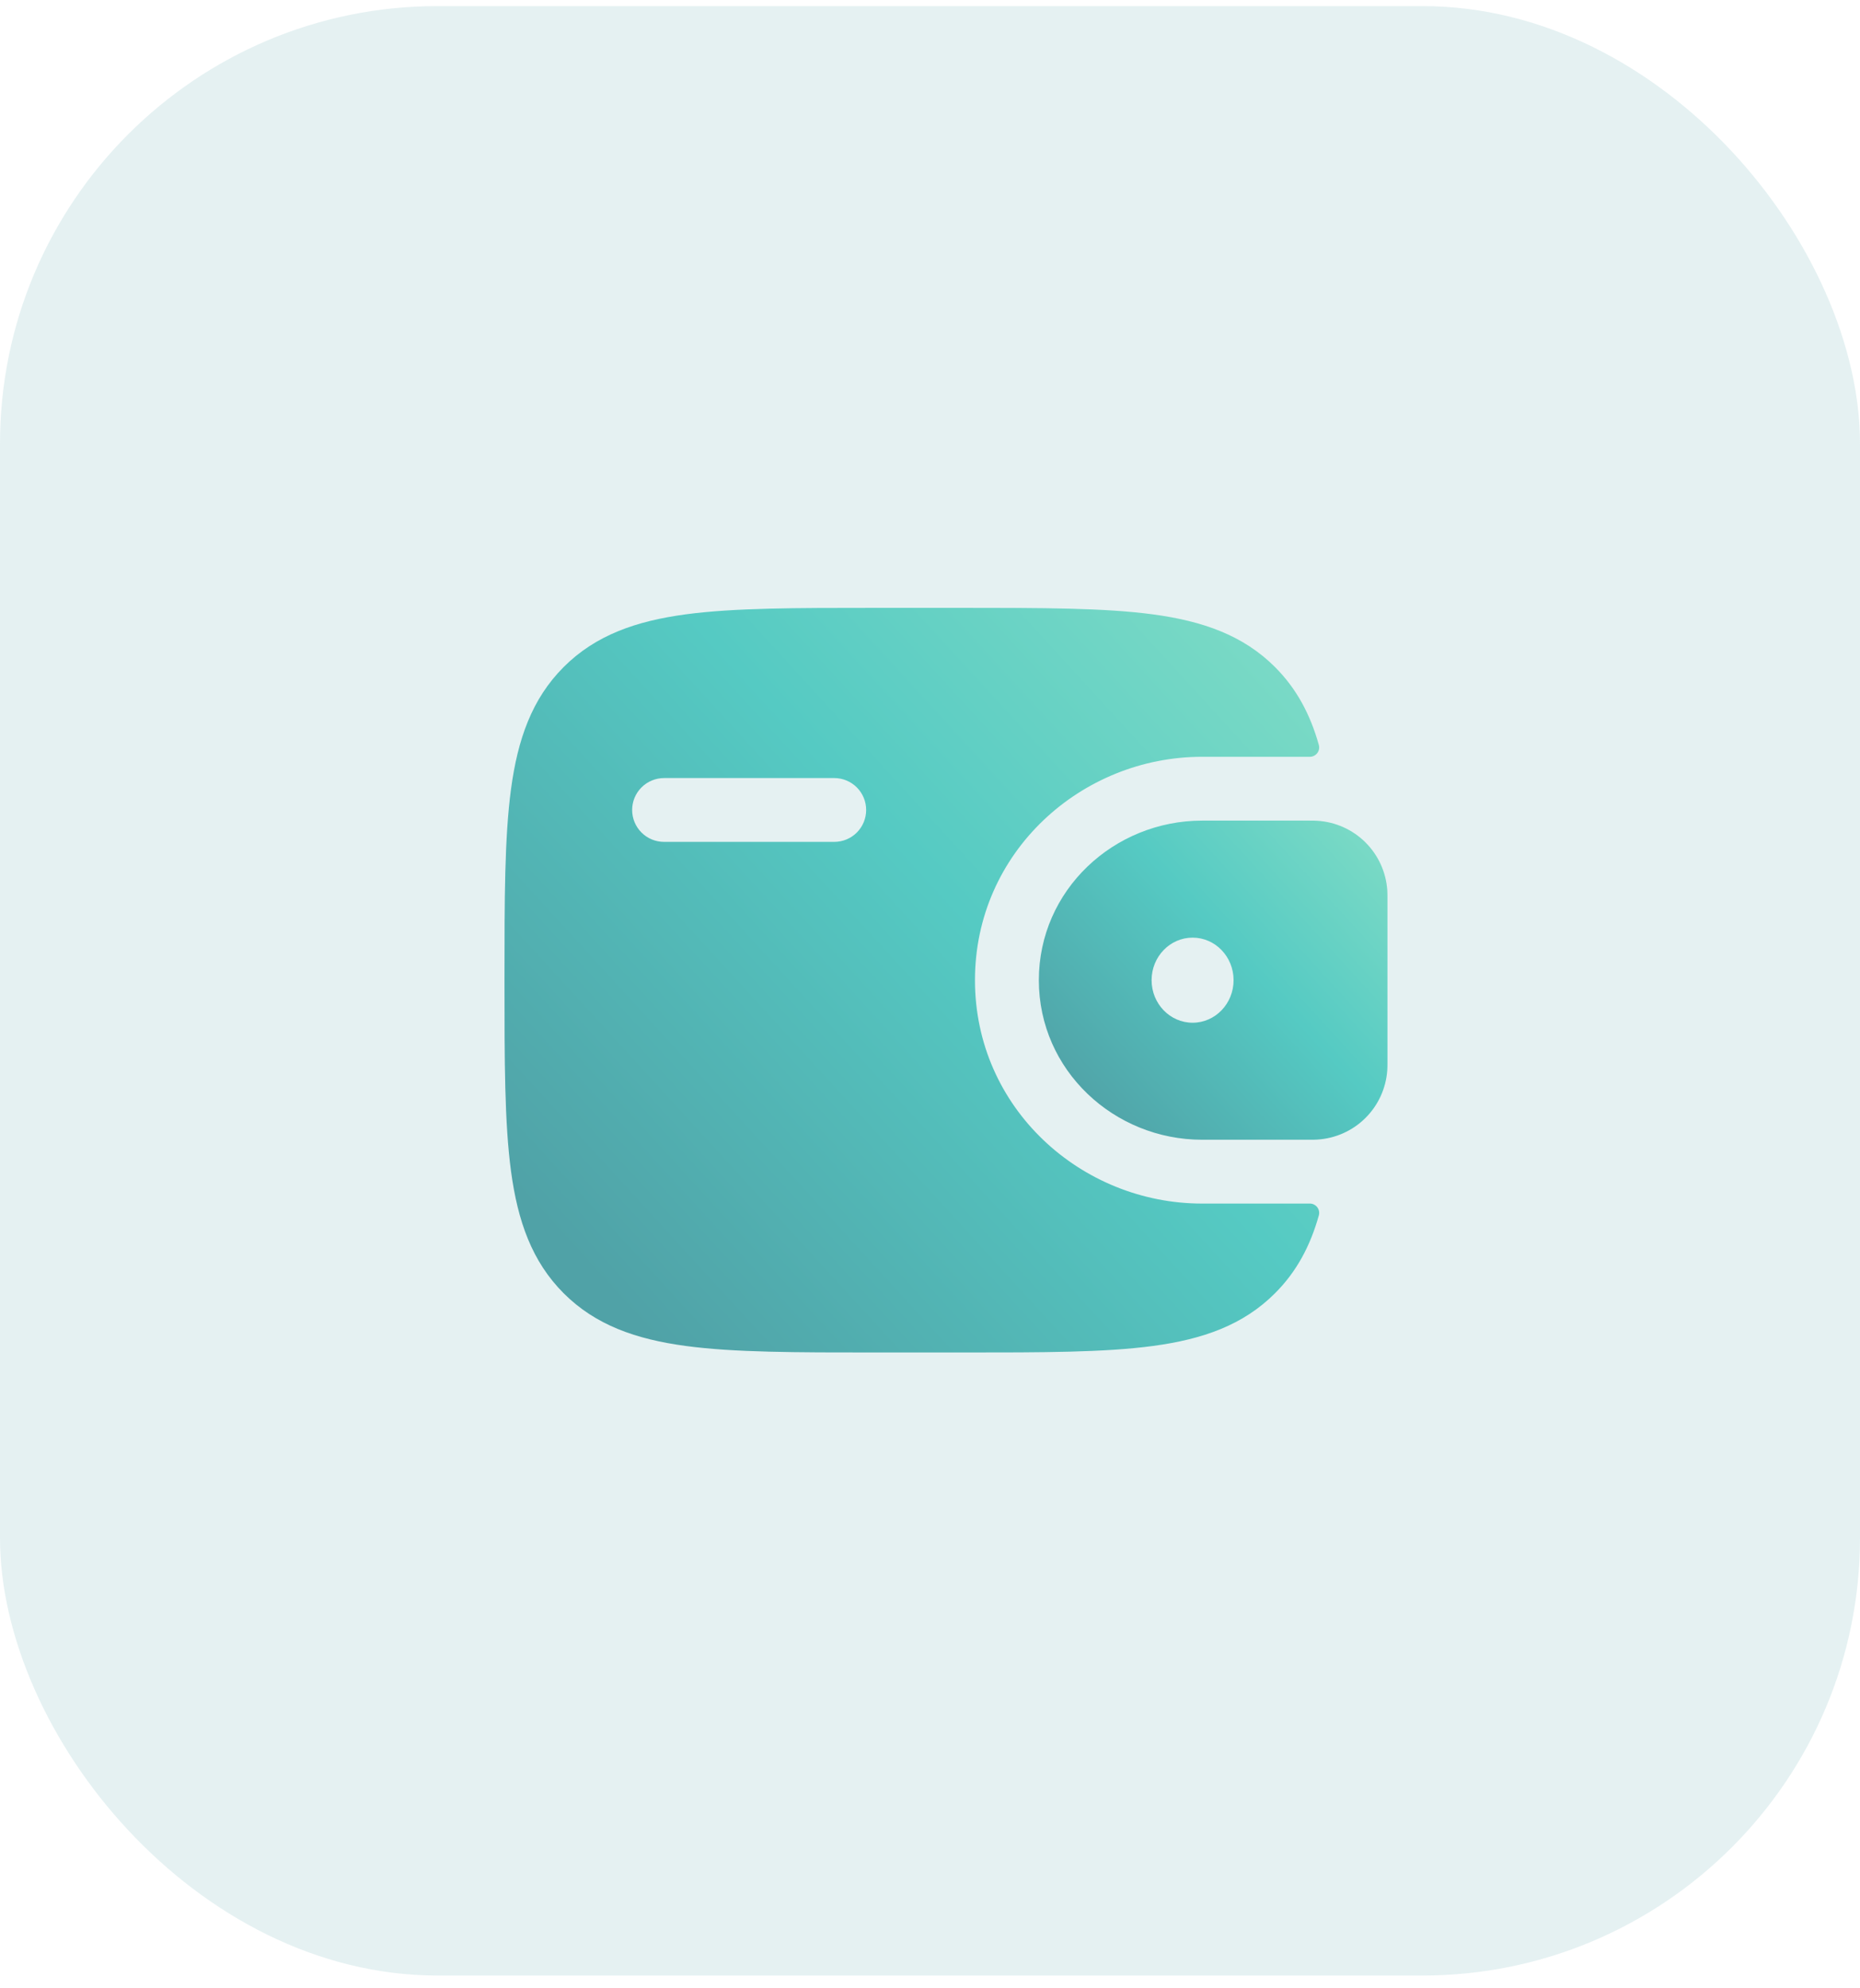
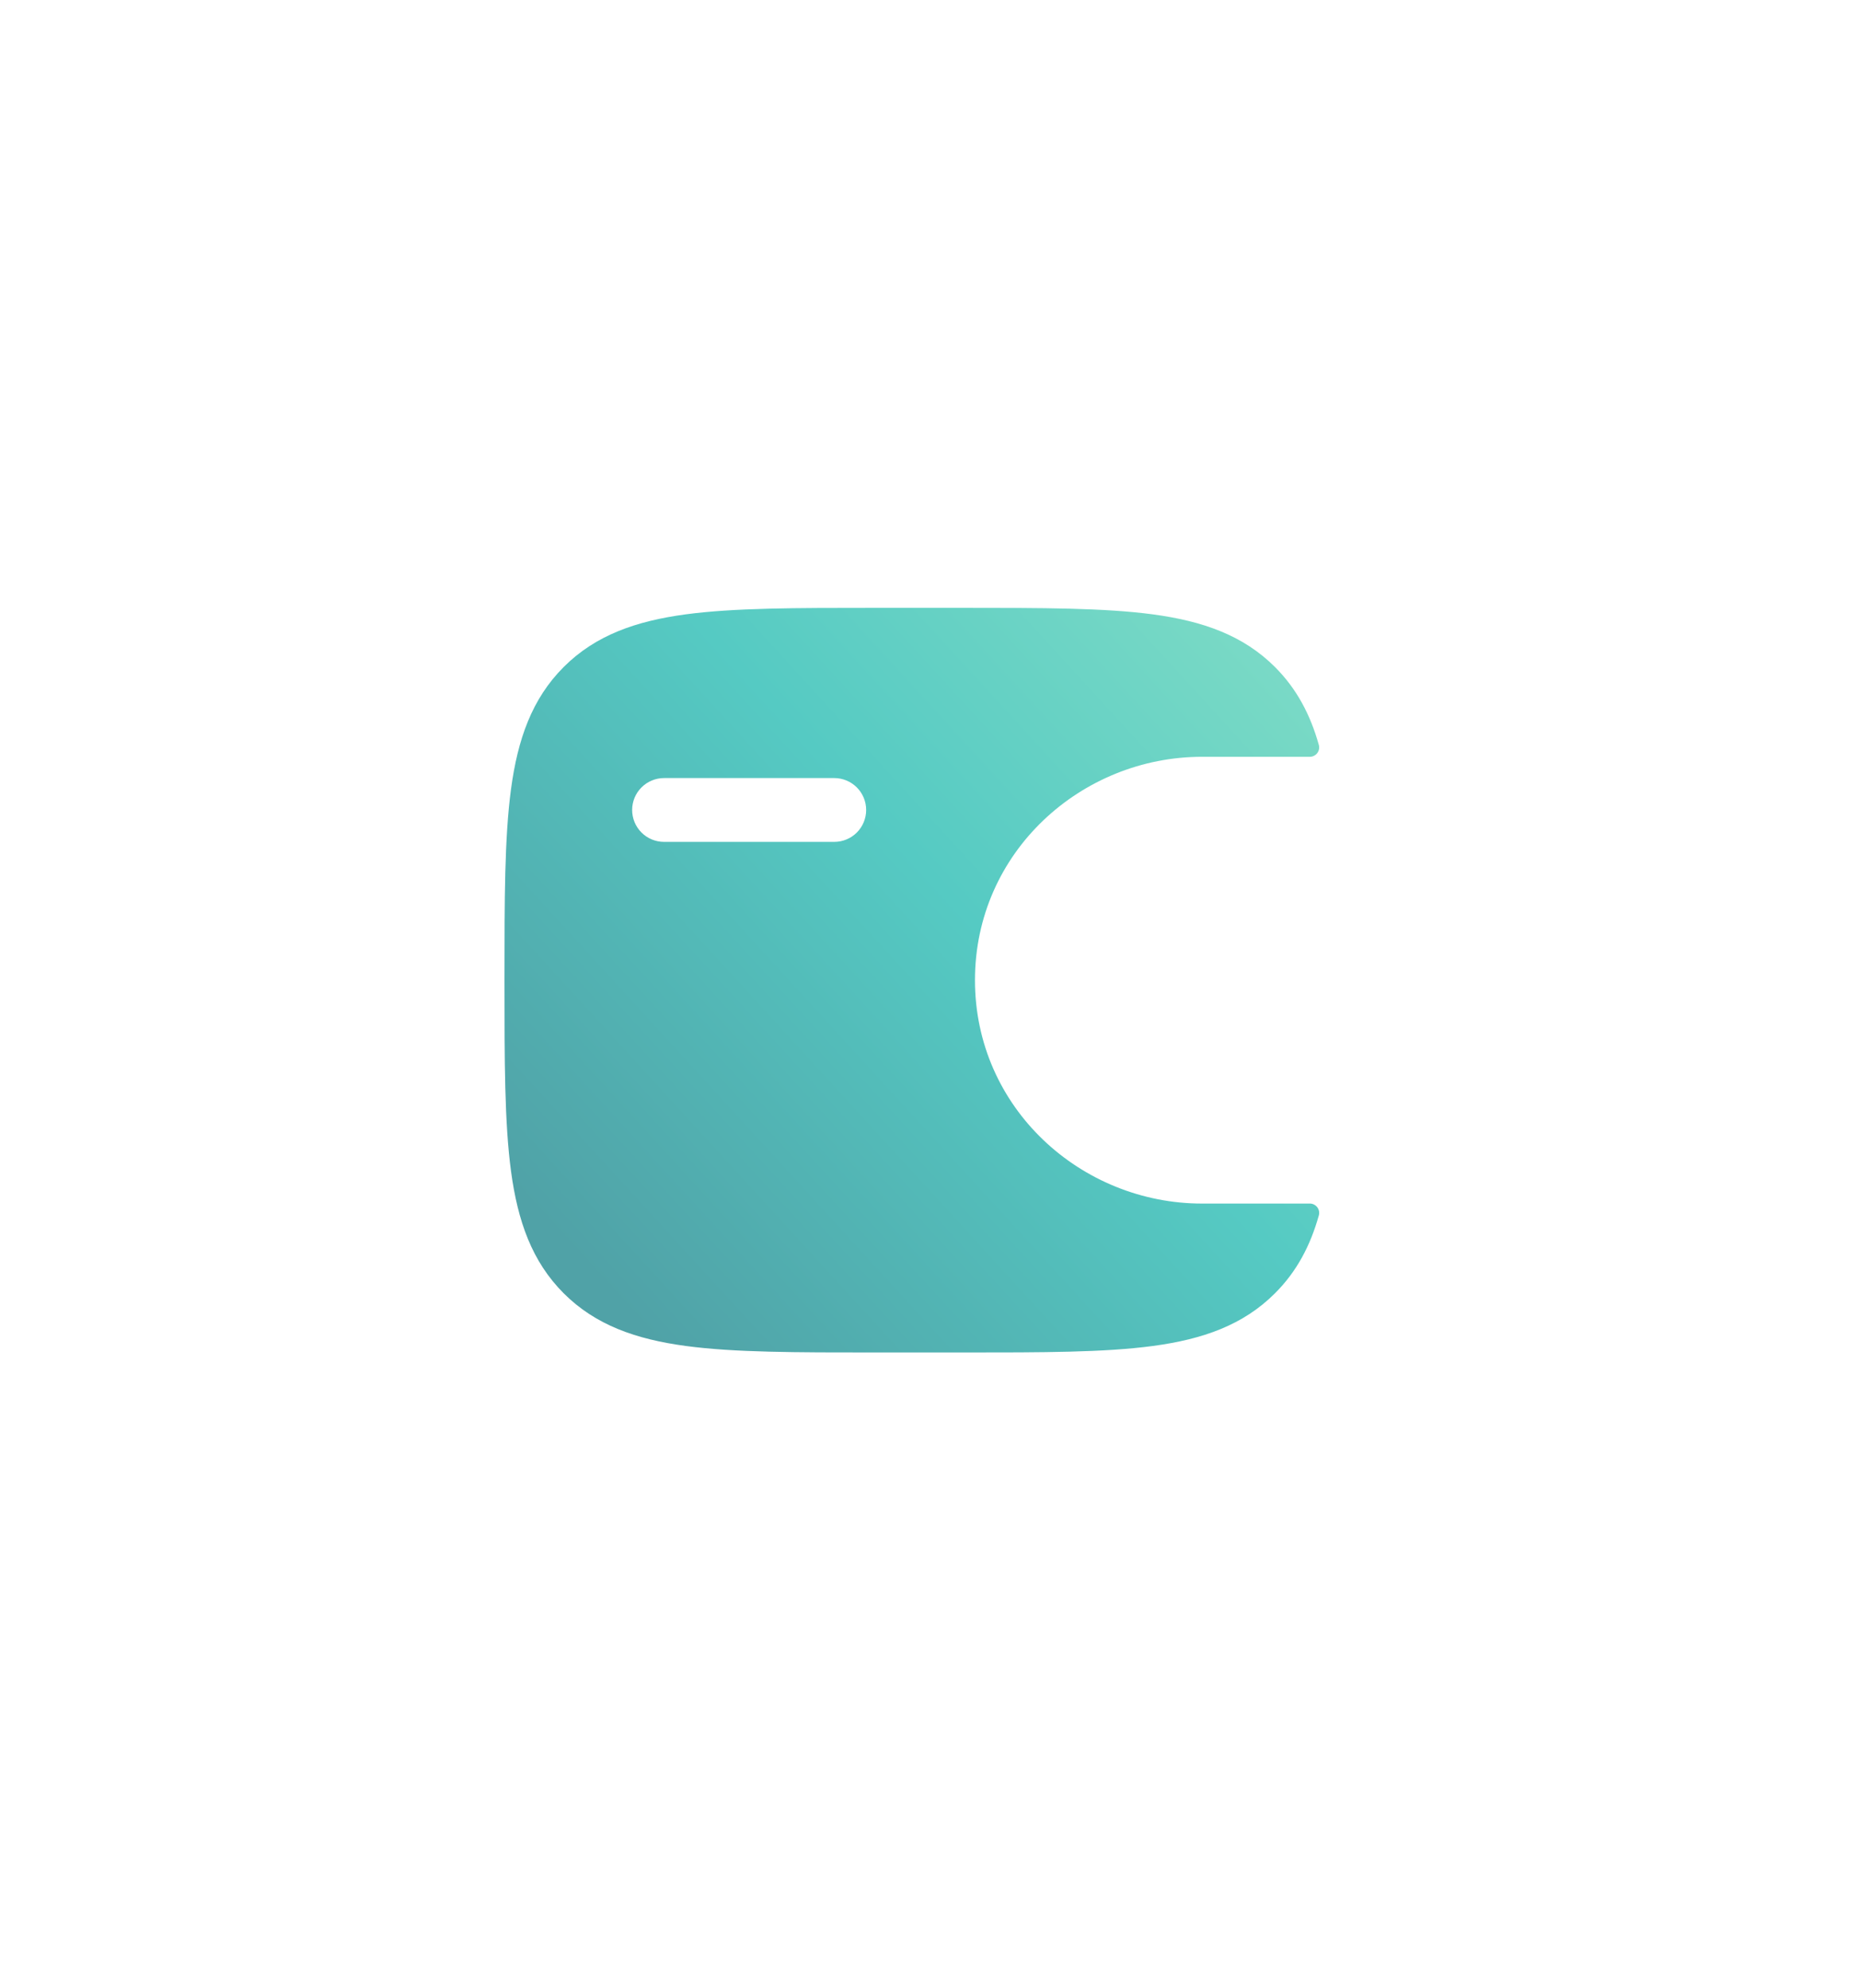
<svg xmlns="http://www.w3.org/2000/svg" width="102" height="109" viewBox="0 0 102 109" fill="none">
-   <rect opacity="0.15" y="0.334" width="102" height="108" rx="24" fill="#50A2A7" />
-   <path fill-rule="evenodd" clip-rule="evenodd" d="M72.233 45.01C72.105 45.001 71.963 45.001 71.813 45.001H65.922C61.096 45.001 56.969 48.8 56.969 53.751C56.969 58.702 61.099 62.501 65.922 62.501H71.813C71.963 62.501 72.105 62.501 72.238 62.492C73.23 62.432 74.166 62.014 74.872 61.315C75.578 60.616 76.006 59.684 76.076 58.693C76.086 58.553 76.086 58.401 76.086 58.261V49.241C76.086 49.101 76.086 48.949 76.076 48.809C76.006 47.818 75.578 46.886 74.872 46.187C74.166 45.488 73.23 45.07 72.238 45.01H72.233ZM65.401 56.084C66.643 56.084 67.648 55.039 67.648 53.751C67.648 52.463 66.643 51.418 65.401 51.418C64.158 51.418 63.152 52.463 63.152 53.751C63.152 55.039 64.158 56.084 65.401 56.084Z" fill="url(#paint0_linear_99_6657)" />
  <path fill-rule="evenodd" clip-rule="evenodd" d="M71.808 66.001C71.889 65.997 71.969 66.013 72.042 66.047C72.116 66.081 72.18 66.131 72.231 66.194C72.281 66.257 72.315 66.332 72.332 66.411C72.348 66.49 72.345 66.572 72.324 66.649C71.857 68.311 71.113 69.729 69.92 70.919C68.173 72.669 65.958 73.442 63.224 73.81C60.564 74.167 57.169 74.167 52.88 74.167H47.952C43.663 74.167 40.266 74.167 37.608 73.81C34.874 73.442 32.659 72.667 30.912 70.922C29.166 69.174 28.392 66.96 28.023 64.225C27.666 61.565 27.666 58.17 27.666 53.881V53.62C27.666 49.331 27.666 45.934 28.023 43.274C28.392 40.539 29.166 38.325 30.912 36.577C32.659 34.832 34.874 34.057 37.608 33.689C40.268 33.334 43.663 33.334 47.952 33.334H52.88C57.169 33.334 60.566 33.334 63.224 33.691C65.958 34.06 68.173 34.834 69.92 36.58C71.113 37.774 71.857 39.191 72.324 40.852C72.345 40.93 72.348 41.012 72.332 41.091C72.315 41.17 72.281 41.244 72.231 41.307C72.18 41.37 72.116 41.421 72.042 41.454C71.969 41.488 71.889 41.504 71.808 41.501H65.919C59.299 41.501 53.466 46.727 53.466 53.751C53.466 60.774 59.299 66.001 65.919 66.001H71.808ZM36.416 42.667C35.952 42.667 35.507 42.852 35.179 43.18C34.85 43.508 34.666 43.953 34.666 44.417C34.666 44.881 34.85 45.327 35.179 45.655C35.507 45.983 35.952 46.167 36.416 46.167H45.749C46.214 46.167 46.659 45.983 46.987 45.655C47.315 45.327 47.499 44.881 47.499 44.417C47.499 43.953 47.315 43.508 46.987 43.18C46.659 42.852 46.214 42.667 45.749 42.667H36.416Z" fill="url(#paint1_linear_99_6657)" />
  <defs>
    <linearGradient id="paint0_linear_99_6657" x1="60.713" y1="62.501" x2="87.889" y2="37.651" gradientUnits="userSpaceOnUse">
      <stop stop-color="#50A2A7" />
      <stop offset="0.331" stop-color="#55CAC3" />
      <stop offset="1" stop-color="#B6F3CA" />
    </linearGradient>
    <linearGradient id="paint1_linear_99_6657" x1="36.417" y1="74.167" x2="99.835" y2="16.085" gradientUnits="userSpaceOnUse">
      <stop stop-color="#50A2A7" />
      <stop offset="0.331" stop-color="#55CAC3" />
      <stop offset="1" stop-color="#B6F3CA" />
    </linearGradient>
  </defs>
</svg>